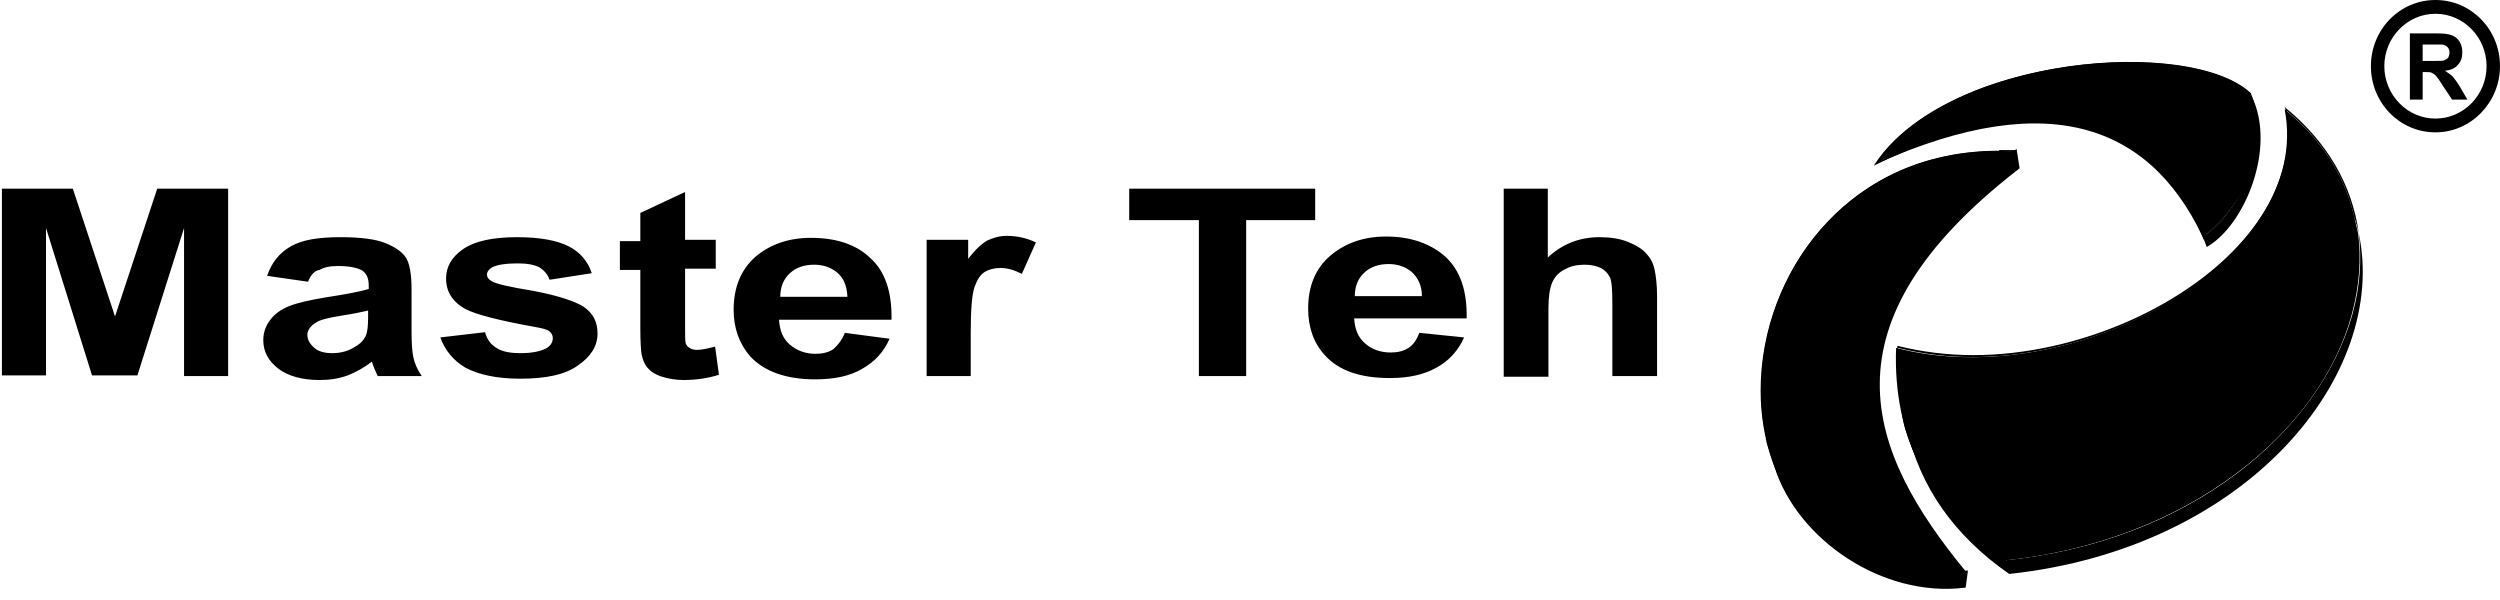
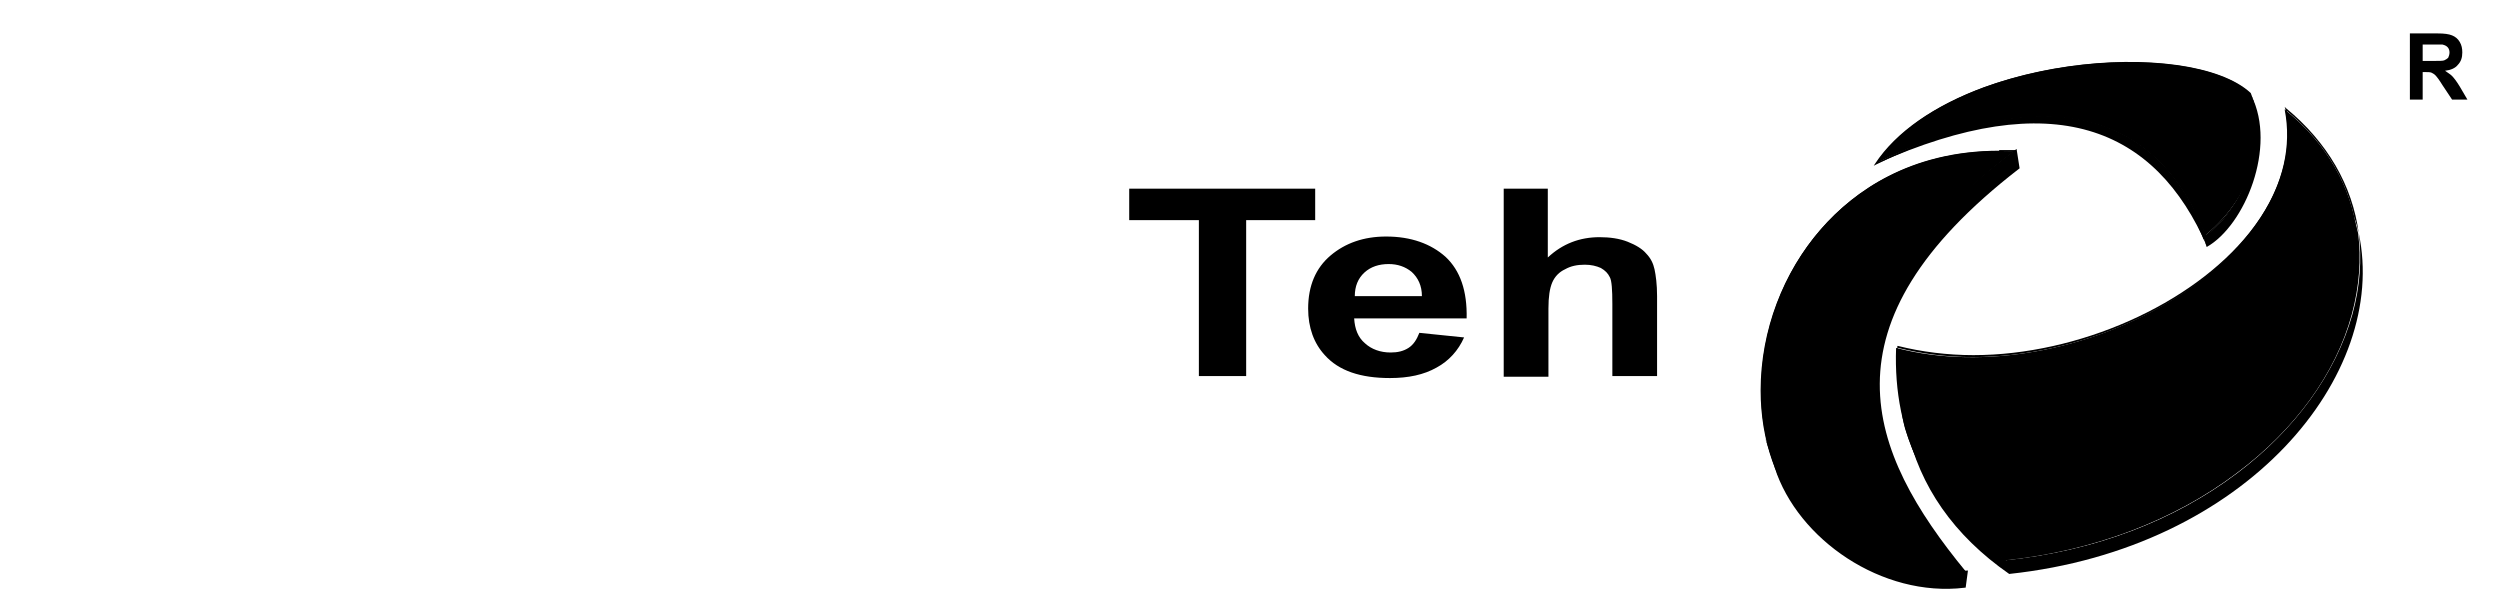
<svg xmlns="http://www.w3.org/2000/svg" width="200" height="48" viewBox="0 0 200 48" fill="none">
  <path fill-rule="evenodd" clip-rule="evenodd" d="M151.687 27.833C151.431 34.857 154.243 40.57 160.378 44.816C185.02 42.195 196.626 19.866 182.771 8.753C185.123 20.704 166.002 31.554 151.687 27.833Z" fill="black" />
  <path d="M188.701 18.66C188.957 20.757 188.804 22.958 188.19 25.16C186.861 29.877 183.589 34.385 178.988 37.844C173.926 41.671 167.536 44.082 160.48 44.816C156.391 41.985 153.783 38.473 152.556 34.28C153.579 38.893 156.288 42.824 160.736 45.916C179.806 43.872 191.104 29.982 188.701 18.66Z" fill="black" />
  <path d="M151.84 27.833C153.732 28.305 155.726 28.567 157.822 28.567C166.258 28.567 175.358 24.531 180.01 18.713C182.515 15.568 183.538 12.161 182.924 8.858C185.787 11.217 187.628 14.152 188.343 17.402C188.497 17.822 188.599 18.241 188.701 18.66C188.19 14.834 186.196 11.374 182.873 8.649L182.771 8.544L182.822 8.701C183.487 12.003 182.464 15.463 179.959 18.608C175.358 24.374 166.258 28.41 157.873 28.41C155.777 28.41 153.732 28.148 151.84 27.676H151.789V27.728C151.687 30.035 151.994 32.184 152.556 34.228C152.403 33.651 152.301 33.075 152.249 32.446C151.892 30.978 151.789 29.458 151.84 27.833Z" fill="black" />
  <path d="M160.378 44.816C167.433 44.082 173.875 41.671 178.937 37.845C183.589 34.385 186.861 29.877 188.139 25.16C188.753 22.906 188.906 20.705 188.65 18.66C188.548 18.241 188.446 17.822 188.292 17.402C188.855 19.866 188.753 22.487 187.986 25.16C185.583 33.704 176.125 43.034 160.378 44.711C155.777 41.514 153.016 37.425 152.096 32.498C152.147 33.127 152.249 33.704 152.403 34.28C153.681 38.421 156.339 41.986 160.378 44.816Z" fill="black" />
  <path fill-rule="evenodd" clip-rule="evenodd" d="M157.26 45.759C133.231 47.803 136.605 10.902 161.145 12.108C147.495 22.224 147.137 34.437 157.26 45.759Z" fill="black" />
  <path d="M155.419 45.916C150.818 45.916 147.035 44.344 144.427 41.461C142.127 38.84 140.849 35.224 140.849 31.24C140.849 26.47 142.638 21.753 145.757 18.241C148.262 15.41 152.71 12.056 159.969 12.056V12.161C152.761 12.161 148.262 15.515 145.808 18.293C142.74 21.805 140.951 26.523 140.951 31.24C140.951 38.473 145.399 45.812 155.419 45.812V45.916Z" fill="black" />
  <path fill-rule="evenodd" clip-rule="evenodd" d="M161.247 12.108L161.452 13.418C145.245 25.946 149.284 36.167 157.157 45.759C148.671 36.534 145.194 23.901 161.247 12.108Z" fill="black" />
  <path d="M161.247 12.108L161.452 13.418C145.245 25.946 149.284 36.167 157.157 45.759C148.671 36.534 145.194 23.901 161.247 12.108Z" fill="black" stroke="black" stroke-width="0.216" stroke-miterlimit="22.926" />
  <path fill-rule="evenodd" clip-rule="evenodd" d="M157.157 46.912L157.311 45.759C149.489 46.336 144.53 43.191 142.076 37.373C143.916 43.086 150.614 47.699 157.157 46.912Z" fill="black" />
  <path d="M157.157 46.912L157.311 45.759C149.489 46.336 144.53 43.191 142.076 37.373C143.916 43.086 150.614 47.699 157.157 46.912Z" fill="black" stroke="black" stroke-width="0.216" stroke-miterlimit="22.926" />
  <path fill-rule="evenodd" clip-rule="evenodd" d="M150.102 13.052C155.93 4.403 175.204 2.936 180.061 7.443C181.442 10.955 180.368 15.568 176.431 18.818C172.137 7.863 162.321 7.076 150.102 13.052Z" fill="black" />
  <path d="M176.278 19.184V19.132C173.824 12.842 169.427 9.592 163.292 9.592C159.458 9.592 155.112 10.693 150.102 13.156L149.898 13.261L150 13.104C151.687 10.536 154.755 8.439 158.742 6.971C162.27 5.713 166.36 4.979 170.296 4.979C174.795 4.979 178.323 5.871 180.061 7.495C180.777 9.278 180.828 11.322 180.266 13.314C179.652 15.41 178.323 17.402 176.431 18.975L176.278 19.184ZM163.446 9.278C169.581 9.278 173.977 12.475 176.483 18.765C180.112 15.725 181.544 11.322 180.061 7.495C178.323 5.923 174.795 5.032 170.348 5.032C166.462 5.032 162.372 5.713 158.845 7.024C154.959 8.439 151.994 10.483 150.256 12.947C155.215 10.536 159.663 9.278 163.446 9.278Z" fill="black" />
  <path fill-rule="evenodd" clip-rule="evenodd" d="M150.102 13.104C163.19 6.133 173.159 9.383 176.585 19.761C172.444 10.169 164.264 6.762 150.102 13.104Z" fill="black" />
  <path fill-rule="evenodd" clip-rule="evenodd" d="M180.112 7.653C182.157 11.741 179.601 18.031 176.534 19.761L176.278 18.975C179.397 16.878 181.391 11.689 180.112 7.653Z" fill="black" />
-   <path d="M0.153 30.087V15.096H5.828L9.202 25.317L12.577 15.096H18.252V30.087H14.724V18.241L10.992 30.034H7.362L3.681 18.241V30.034H0.153V30.087ZM24.642 22.539L21.37 22.067C21.728 21.019 22.341 20.233 23.262 19.708C24.182 19.184 25.46 18.974 27.249 18.974C28.834 18.974 30.061 19.132 30.828 19.446C31.595 19.761 32.157 20.128 32.464 20.599C32.771 21.071 32.924 21.91 32.924 23.168V26.522C32.924 27.466 32.975 28.2 33.078 28.619C33.18 29.091 33.384 29.562 33.742 30.087H30.215C30.112 29.877 30.01 29.615 29.857 29.248C29.806 29.091 29.755 28.986 29.755 28.933C29.141 29.405 28.476 29.772 27.812 30.034C27.096 30.296 26.38 30.401 25.562 30.401C24.182 30.401 23.057 30.087 22.29 29.51C21.472 28.881 21.063 28.147 21.063 27.204C21.063 26.575 21.268 26.051 21.626 25.579C21.984 25.107 22.495 24.74 23.16 24.478C23.824 24.216 24.795 24.006 26.022 23.797C27.71 23.535 28.834 23.325 29.499 23.115V22.853C29.499 22.277 29.346 21.91 28.988 21.648C28.63 21.438 28.016 21.281 27.045 21.281C26.38 21.281 25.92 21.386 25.562 21.595C25.153 21.648 24.847 22.015 24.642 22.539ZM29.448 24.845C28.988 24.95 28.272 25.107 27.249 25.264C26.278 25.422 25.613 25.579 25.307 25.789C24.847 26.051 24.591 26.418 24.591 26.785C24.591 27.204 24.795 27.518 25.153 27.833C25.511 28.147 26.022 28.252 26.585 28.252C27.249 28.252 27.863 28.095 28.425 27.728C28.885 27.466 29.141 27.151 29.294 26.785C29.397 26.522 29.448 26.051 29.448 25.369V24.845ZM35.225 26.994L38.804 26.575C38.957 27.151 39.264 27.571 39.724 27.833C40.184 28.147 40.849 28.252 41.667 28.252C42.587 28.252 43.303 28.095 43.763 27.833C44.069 27.623 44.223 27.361 44.223 27.047C44.223 26.837 44.121 26.627 43.967 26.522C43.814 26.365 43.405 26.26 42.791 26.155C39.877 25.631 38.088 25.16 37.27 24.74C36.196 24.164 35.685 23.325 35.685 22.277C35.685 21.333 36.145 20.547 37.065 19.918C37.986 19.289 39.417 18.974 41.36 18.974C43.2 18.974 44.581 19.237 45.501 19.708C46.421 20.18 47.035 20.914 47.342 21.857L43.967 22.381C43.814 21.962 43.558 21.648 43.149 21.386C42.74 21.176 42.178 21.071 41.411 21.071C40.491 21.071 39.775 21.176 39.366 21.386C39.11 21.543 38.957 21.753 38.957 21.962C38.957 22.172 39.059 22.329 39.315 22.486C39.622 22.696 40.746 22.958 42.689 23.273C44.581 23.64 45.91 24.059 46.677 24.531C47.444 25.055 47.802 25.736 47.802 26.68C47.802 27.676 47.29 28.514 46.217 29.248C45.194 29.982 43.66 30.296 41.615 30.296C39.775 30.296 38.292 29.982 37.219 29.405C36.247 28.829 35.583 27.99 35.225 26.994ZM57.26 19.184V21.491H54.806V25.893C54.806 26.785 54.806 27.309 54.857 27.466C54.908 27.623 55.01 27.728 55.163 27.833C55.317 27.938 55.521 27.99 55.777 27.99C56.135 27.99 56.595 27.885 57.209 27.728L57.515 29.982C56.697 30.244 55.726 30.401 54.703 30.401C54.039 30.401 53.476 30.296 52.965 30.139C52.454 29.982 52.045 29.72 51.84 29.458C51.585 29.196 51.431 28.829 51.329 28.357C51.278 28.043 51.227 27.361 51.227 26.313V21.595H49.591V19.289H51.227V17.035L54.806 15.358V19.184H57.26ZM67.587 26.627L71.166 27.099C70.706 28.147 69.99 28.933 68.967 29.51C67.996 30.087 66.718 30.349 65.235 30.349C62.883 30.349 61.145 29.72 60.02 28.514C59.151 27.518 58.691 26.26 58.691 24.793C58.691 23.011 59.254 21.595 60.429 20.547C61.605 19.551 63.088 19.027 64.877 19.027C66.871 19.027 68.507 19.551 69.632 20.652C70.808 21.7 71.37 23.377 71.319 25.579H62.321C62.372 26.418 62.628 27.099 63.19 27.571C63.752 28.043 64.417 28.305 65.235 28.305C65.797 28.305 66.258 28.2 66.667 27.938C67.076 27.571 67.382 27.151 67.587 26.627ZM67.791 23.692C67.74 22.853 67.485 22.224 66.973 21.805C66.462 21.386 65.849 21.176 65.133 21.176C64.366 21.176 63.701 21.386 63.19 21.857C62.679 22.329 62.423 22.958 62.423 23.744H67.791V23.692ZM77.71 30.087H74.131V19.184H77.454V20.704C78.016 19.97 78.528 19.499 78.988 19.237C79.448 19.027 79.959 18.87 80.521 18.87C81.339 18.87 82.106 19.027 82.873 19.394L81.748 21.91C81.135 21.595 80.573 21.438 80.061 21.438C79.55 21.438 79.141 21.543 78.783 21.753C78.425 21.962 78.17 22.381 77.965 22.958C77.761 23.535 77.658 24.74 77.658 26.627V30.087H77.71Z" fill="black" />
  <path d="M95.91 30.087V17.612H90.337V15.096H105.215V17.612H99.693V30.087H95.91ZM113.548 26.627C113.344 27.151 113.088 27.571 112.679 27.833C112.27 28.095 111.81 28.2 111.247 28.2C110.429 28.2 109.714 27.938 109.202 27.466C108.64 26.994 108.384 26.313 108.333 25.474H117.331C117.382 23.273 116.82 21.648 115.644 20.547C114.468 19.499 112.883 18.922 110.89 18.922C109.1 18.922 107.618 19.446 106.442 20.442C105.266 21.438 104.652 22.853 104.652 24.688C104.652 26.208 105.112 27.466 105.982 28.409C107.106 29.667 108.845 30.244 111.196 30.244C112.679 30.244 113.906 29.982 114.928 29.405C115.9 28.881 116.667 28.043 117.127 26.994L113.548 26.627ZM113.753 23.692H108.384C108.384 22.906 108.64 22.277 109.151 21.805C109.663 21.333 110.327 21.124 111.094 21.124C111.81 21.124 112.423 21.333 112.935 21.753C113.446 22.224 113.753 22.853 113.753 23.692ZM123.824 15.096V20.599C125 19.499 126.38 18.974 127.965 18.974C128.783 18.974 129.55 19.079 130.215 19.341C130.879 19.604 131.391 19.918 131.697 20.285C132.055 20.652 132.26 21.071 132.362 21.543C132.464 22.015 132.566 22.748 132.566 23.692V30.087H128.988V24.321C128.988 23.168 128.937 22.434 128.783 22.172C128.63 21.857 128.425 21.648 128.067 21.438C127.71 21.281 127.301 21.176 126.789 21.176C126.176 21.176 125.665 21.281 125.204 21.543C124.744 21.753 124.386 22.119 124.182 22.591C123.977 23.063 123.875 23.744 123.875 24.688V30.139H120.297V15.096H123.824Z" fill="black" />
  <path d="M192.791 7.915V2.673H194.99C195.552 2.673 195.91 2.726 196.166 2.831C196.421 2.935 196.626 3.093 196.779 3.355C196.932 3.617 196.984 3.879 196.984 4.193C196.984 4.613 196.881 4.927 196.626 5.189C196.421 5.451 196.063 5.609 195.603 5.661C195.808 5.818 196.012 5.923 196.166 6.08C196.319 6.238 196.523 6.5 196.779 6.919L197.393 7.967H196.166L195.399 6.814C195.143 6.395 194.939 6.133 194.836 6.028C194.734 5.923 194.632 5.871 194.53 5.818C194.427 5.766 194.223 5.766 194.018 5.766H193.814V7.967H192.791V7.915ZM193.865 4.875H194.632C195.143 4.875 195.45 4.875 195.552 4.822C195.654 4.77 195.757 4.718 195.859 4.613C195.91 4.508 195.961 4.351 195.961 4.193C195.961 4.036 195.91 3.879 195.808 3.774C195.705 3.669 195.603 3.617 195.399 3.564C195.296 3.564 195.041 3.564 194.632 3.564H193.814V4.875H193.865Z" fill="black" />
-   <path d="M194.836 10.588C191.973 10.588 189.673 8.229 189.673 5.294C189.673 2.359 191.973 0 194.836 0C197.699 0 200 2.359 200 5.294C200 8.177 197.699 10.588 194.836 10.588ZM194.836 1.101C192.587 1.101 190.746 2.988 190.746 5.294C190.746 7.6 192.587 9.487 194.836 9.487C197.086 9.487 198.926 7.6 198.926 5.294C198.926 2.988 197.086 1.101 194.836 1.101Z" fill="black" />
  <path d="M161.196 12.213L161.299 12.003C161.299 12.003 160.072 12.003 159.969 12.003C159.867 12.003 159.969 12.108 159.969 12.108C159.969 12.108 161.145 12.108 161.196 12.213Z" fill="black" />
</svg>